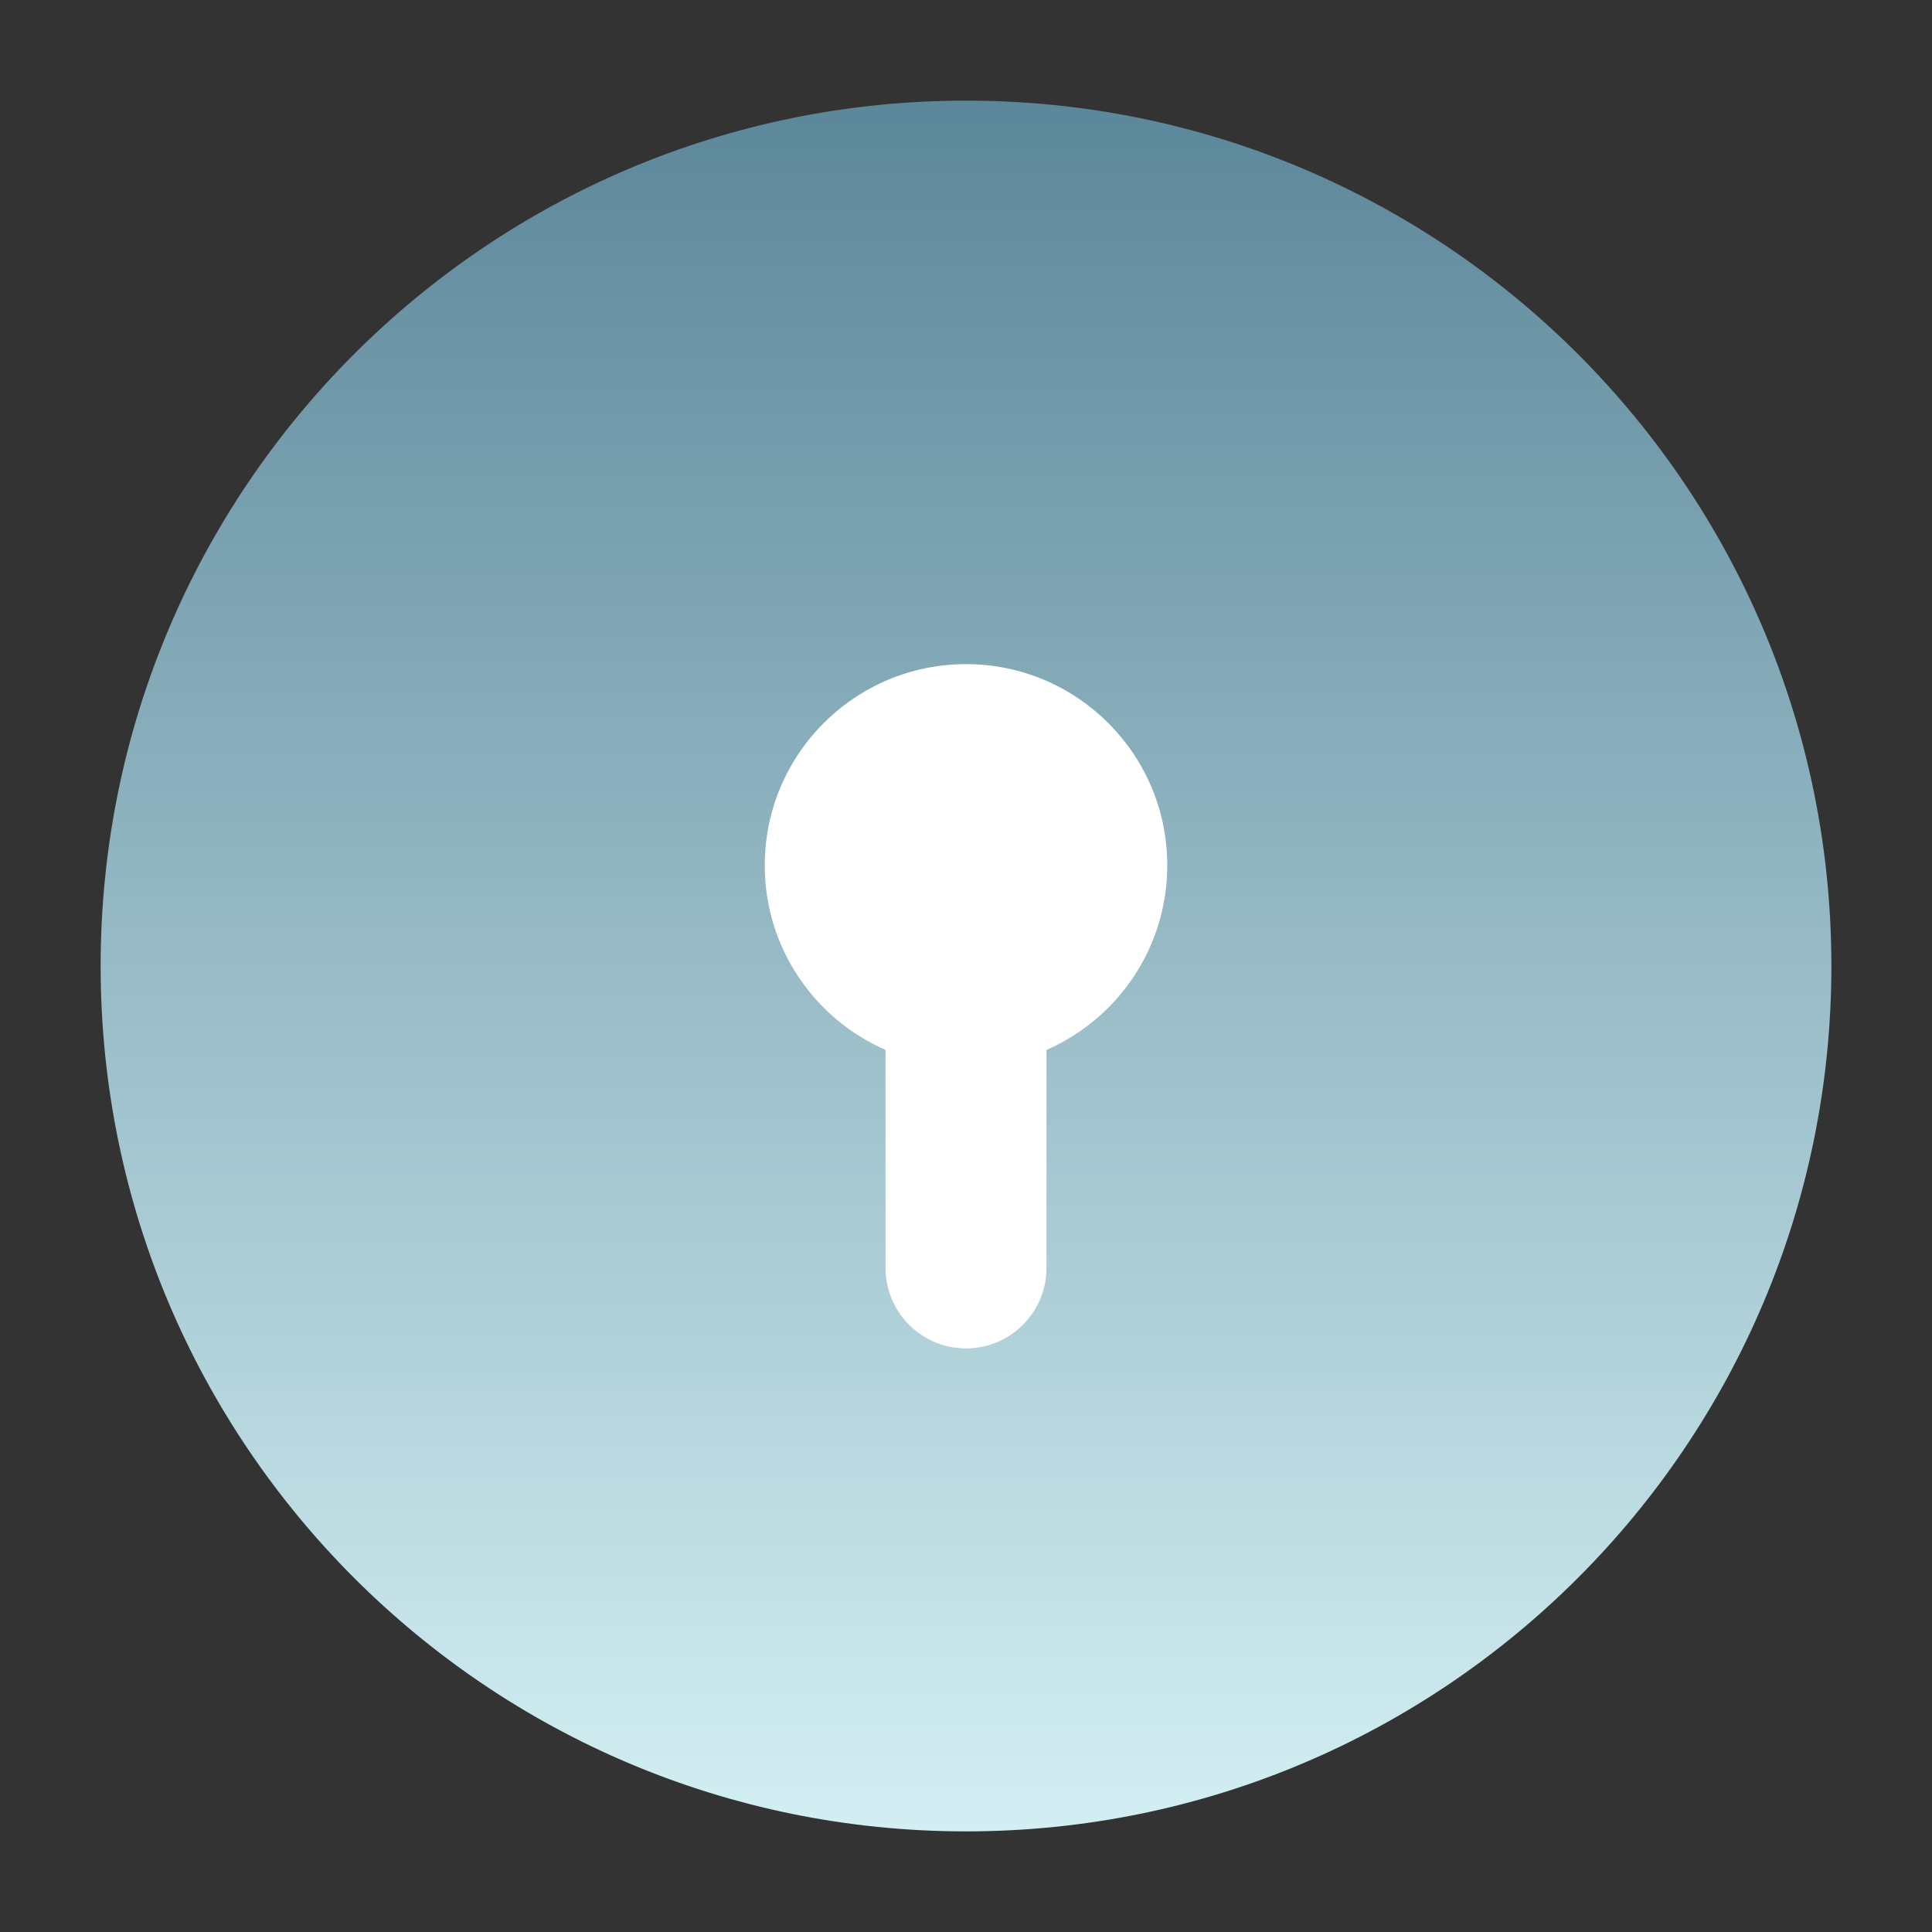
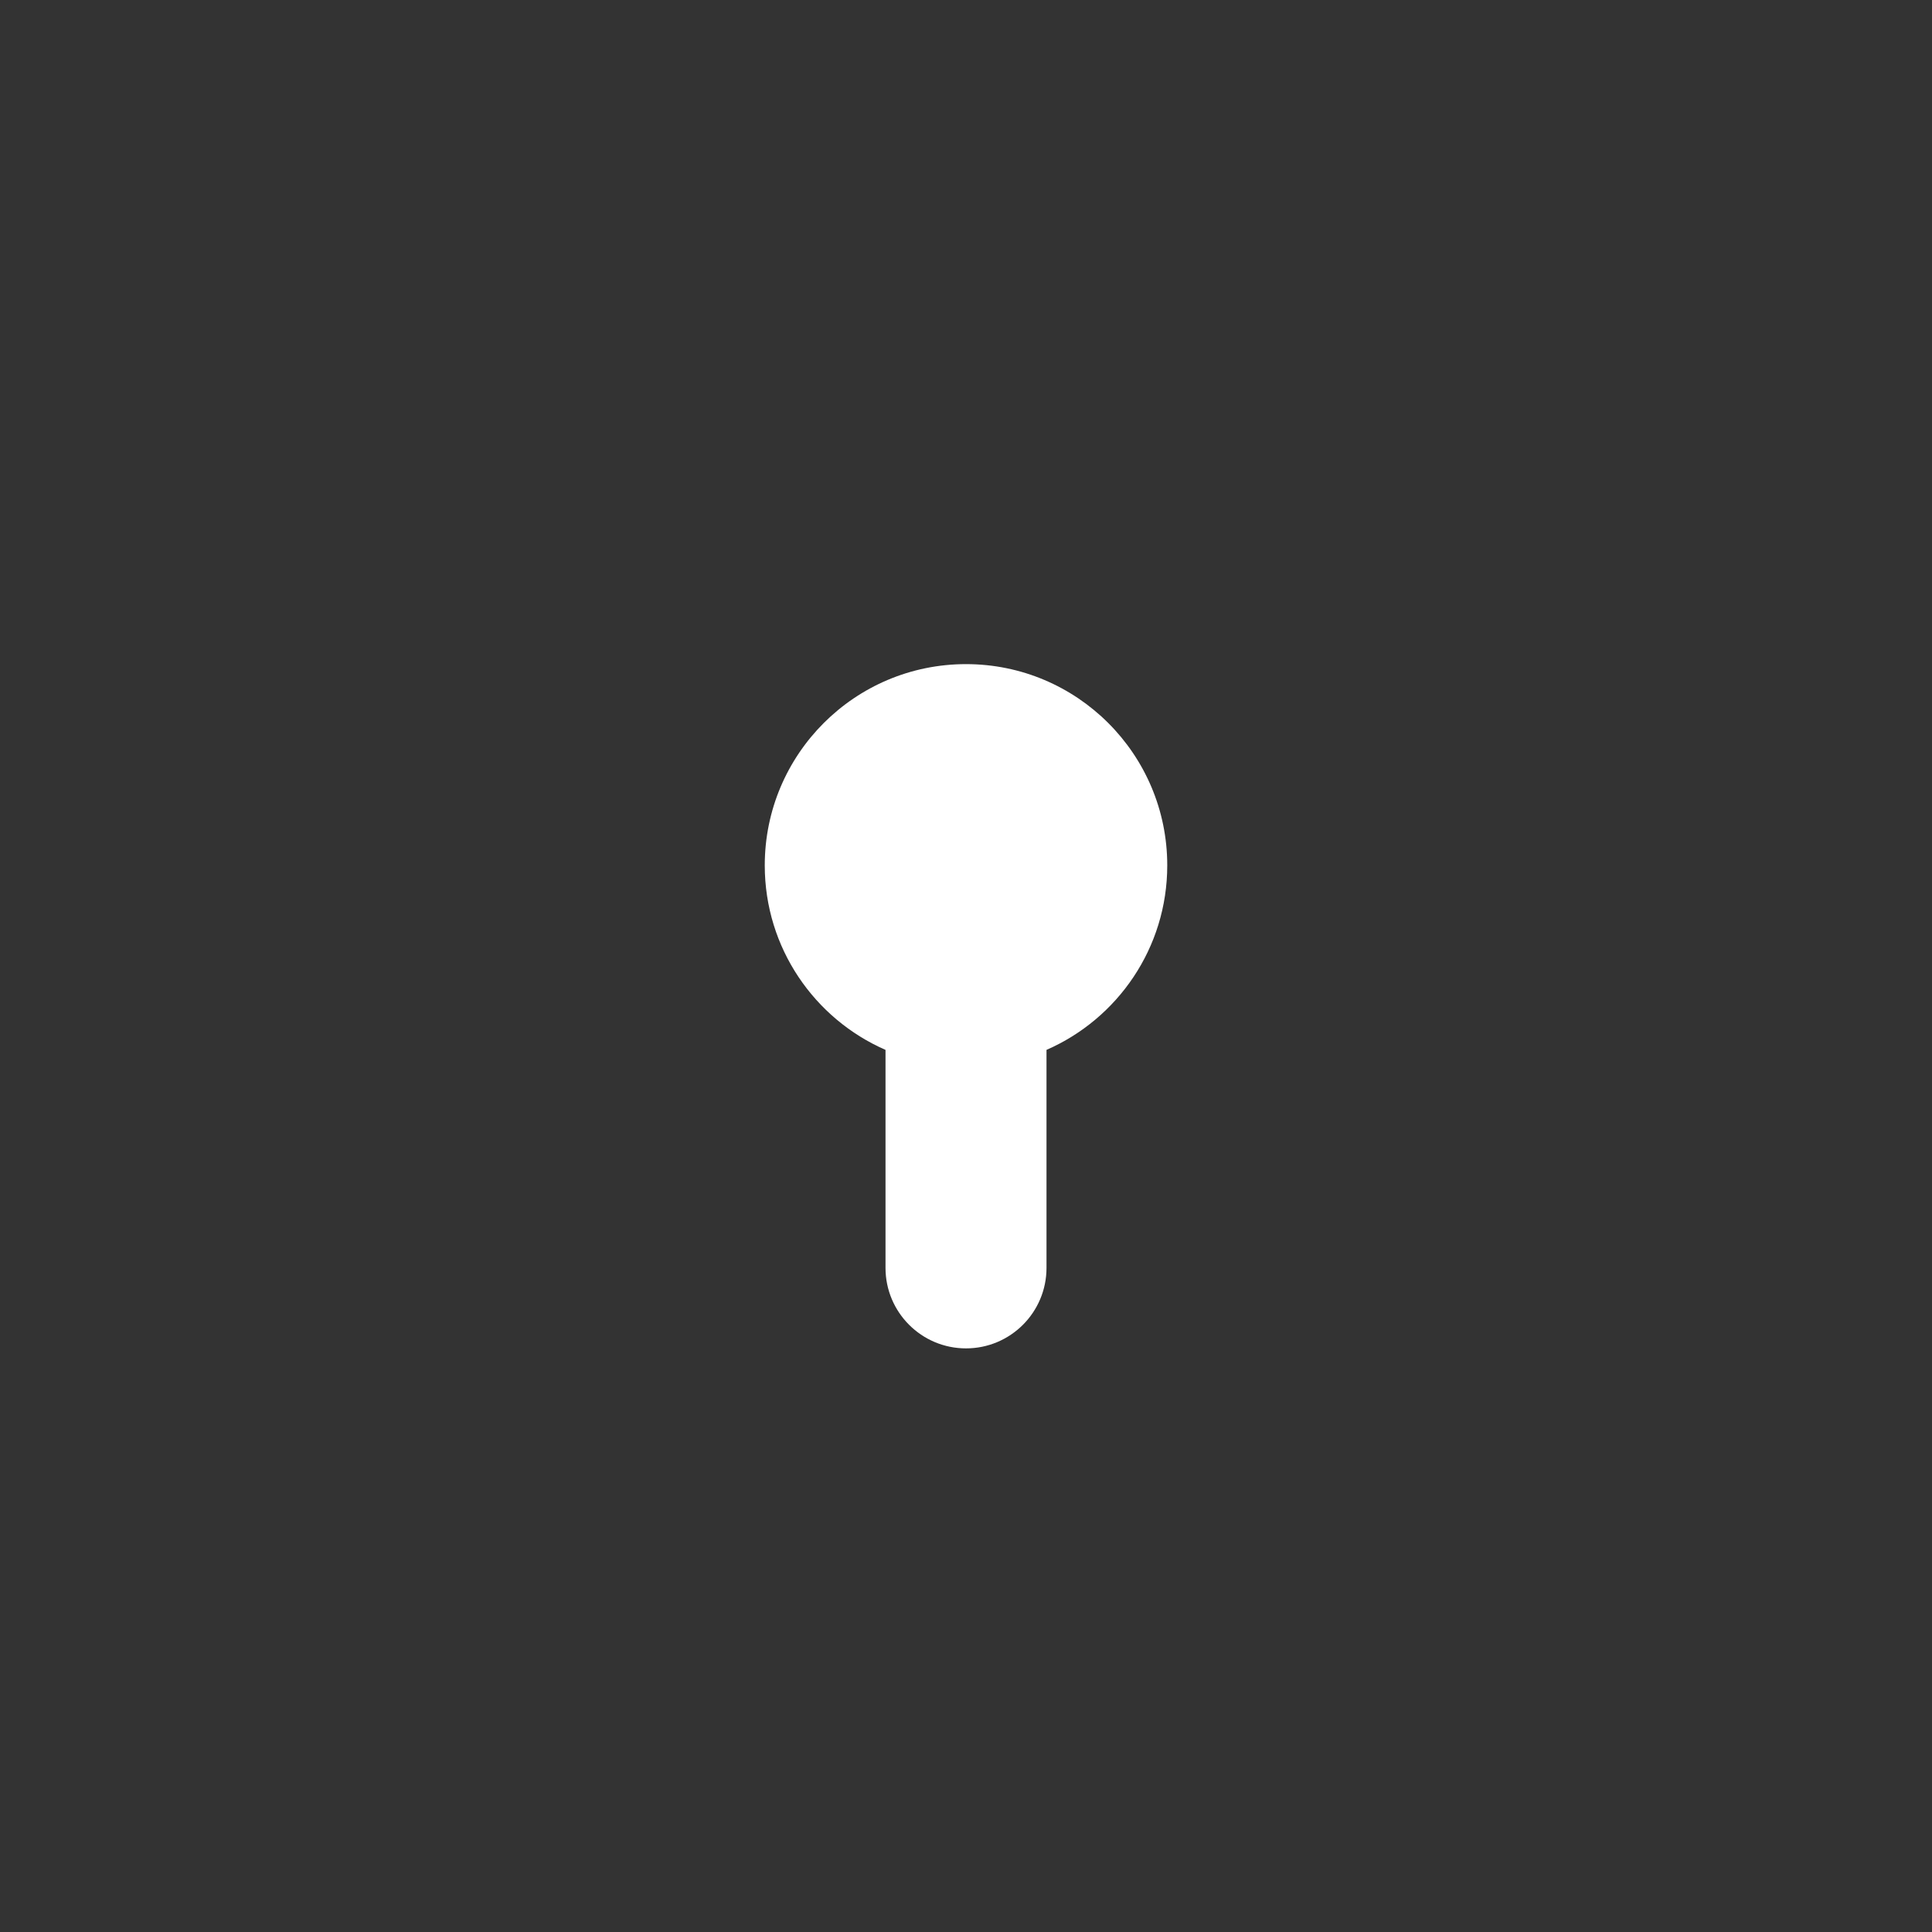
<svg xmlns="http://www.w3.org/2000/svg" width="124" height="124" viewBox="0 0 124 124" fill="none">
  <rect x="0" y="0" width="124" height="124" fill="#333333" stroke="none" />
-   <path d="M6.459 62C6.459 31.325 31.326 6.458 62.001 6.458C92.676 6.458 117.542 31.325 117.542 62C117.542 92.675 92.676 117.542 62.001 117.542C31.326 117.542 6.459 92.675 6.459 62Z" fill="url(#paint0_linear_285_3120)" />
  <path fill-rule="evenodd" clip-rule="evenodd" d="M62.001 42.625C54.867 42.625 49.084 48.408 49.084 55.542C49.084 60.839 52.272 65.39 56.834 67.384V81.375C56.834 84.228 59.147 86.542 62.001 86.542C64.854 86.542 67.167 84.228 67.167 81.375V67.384C71.73 65.39 74.917 60.839 74.917 55.542C74.917 48.408 69.134 42.625 62.001 42.625Z" fill="white" />
  <defs>
    <linearGradient id="paint0_linear_285_3120" x1="62.001" y1="6.458" x2="62.001" y2="117.542" gradientUnits="userSpaceOnUse">
      <stop stop-color="#5C879A" />
      <stop offset="1" stop-color="#D3EFF3" />
    </linearGradient>
  </defs>
</svg>